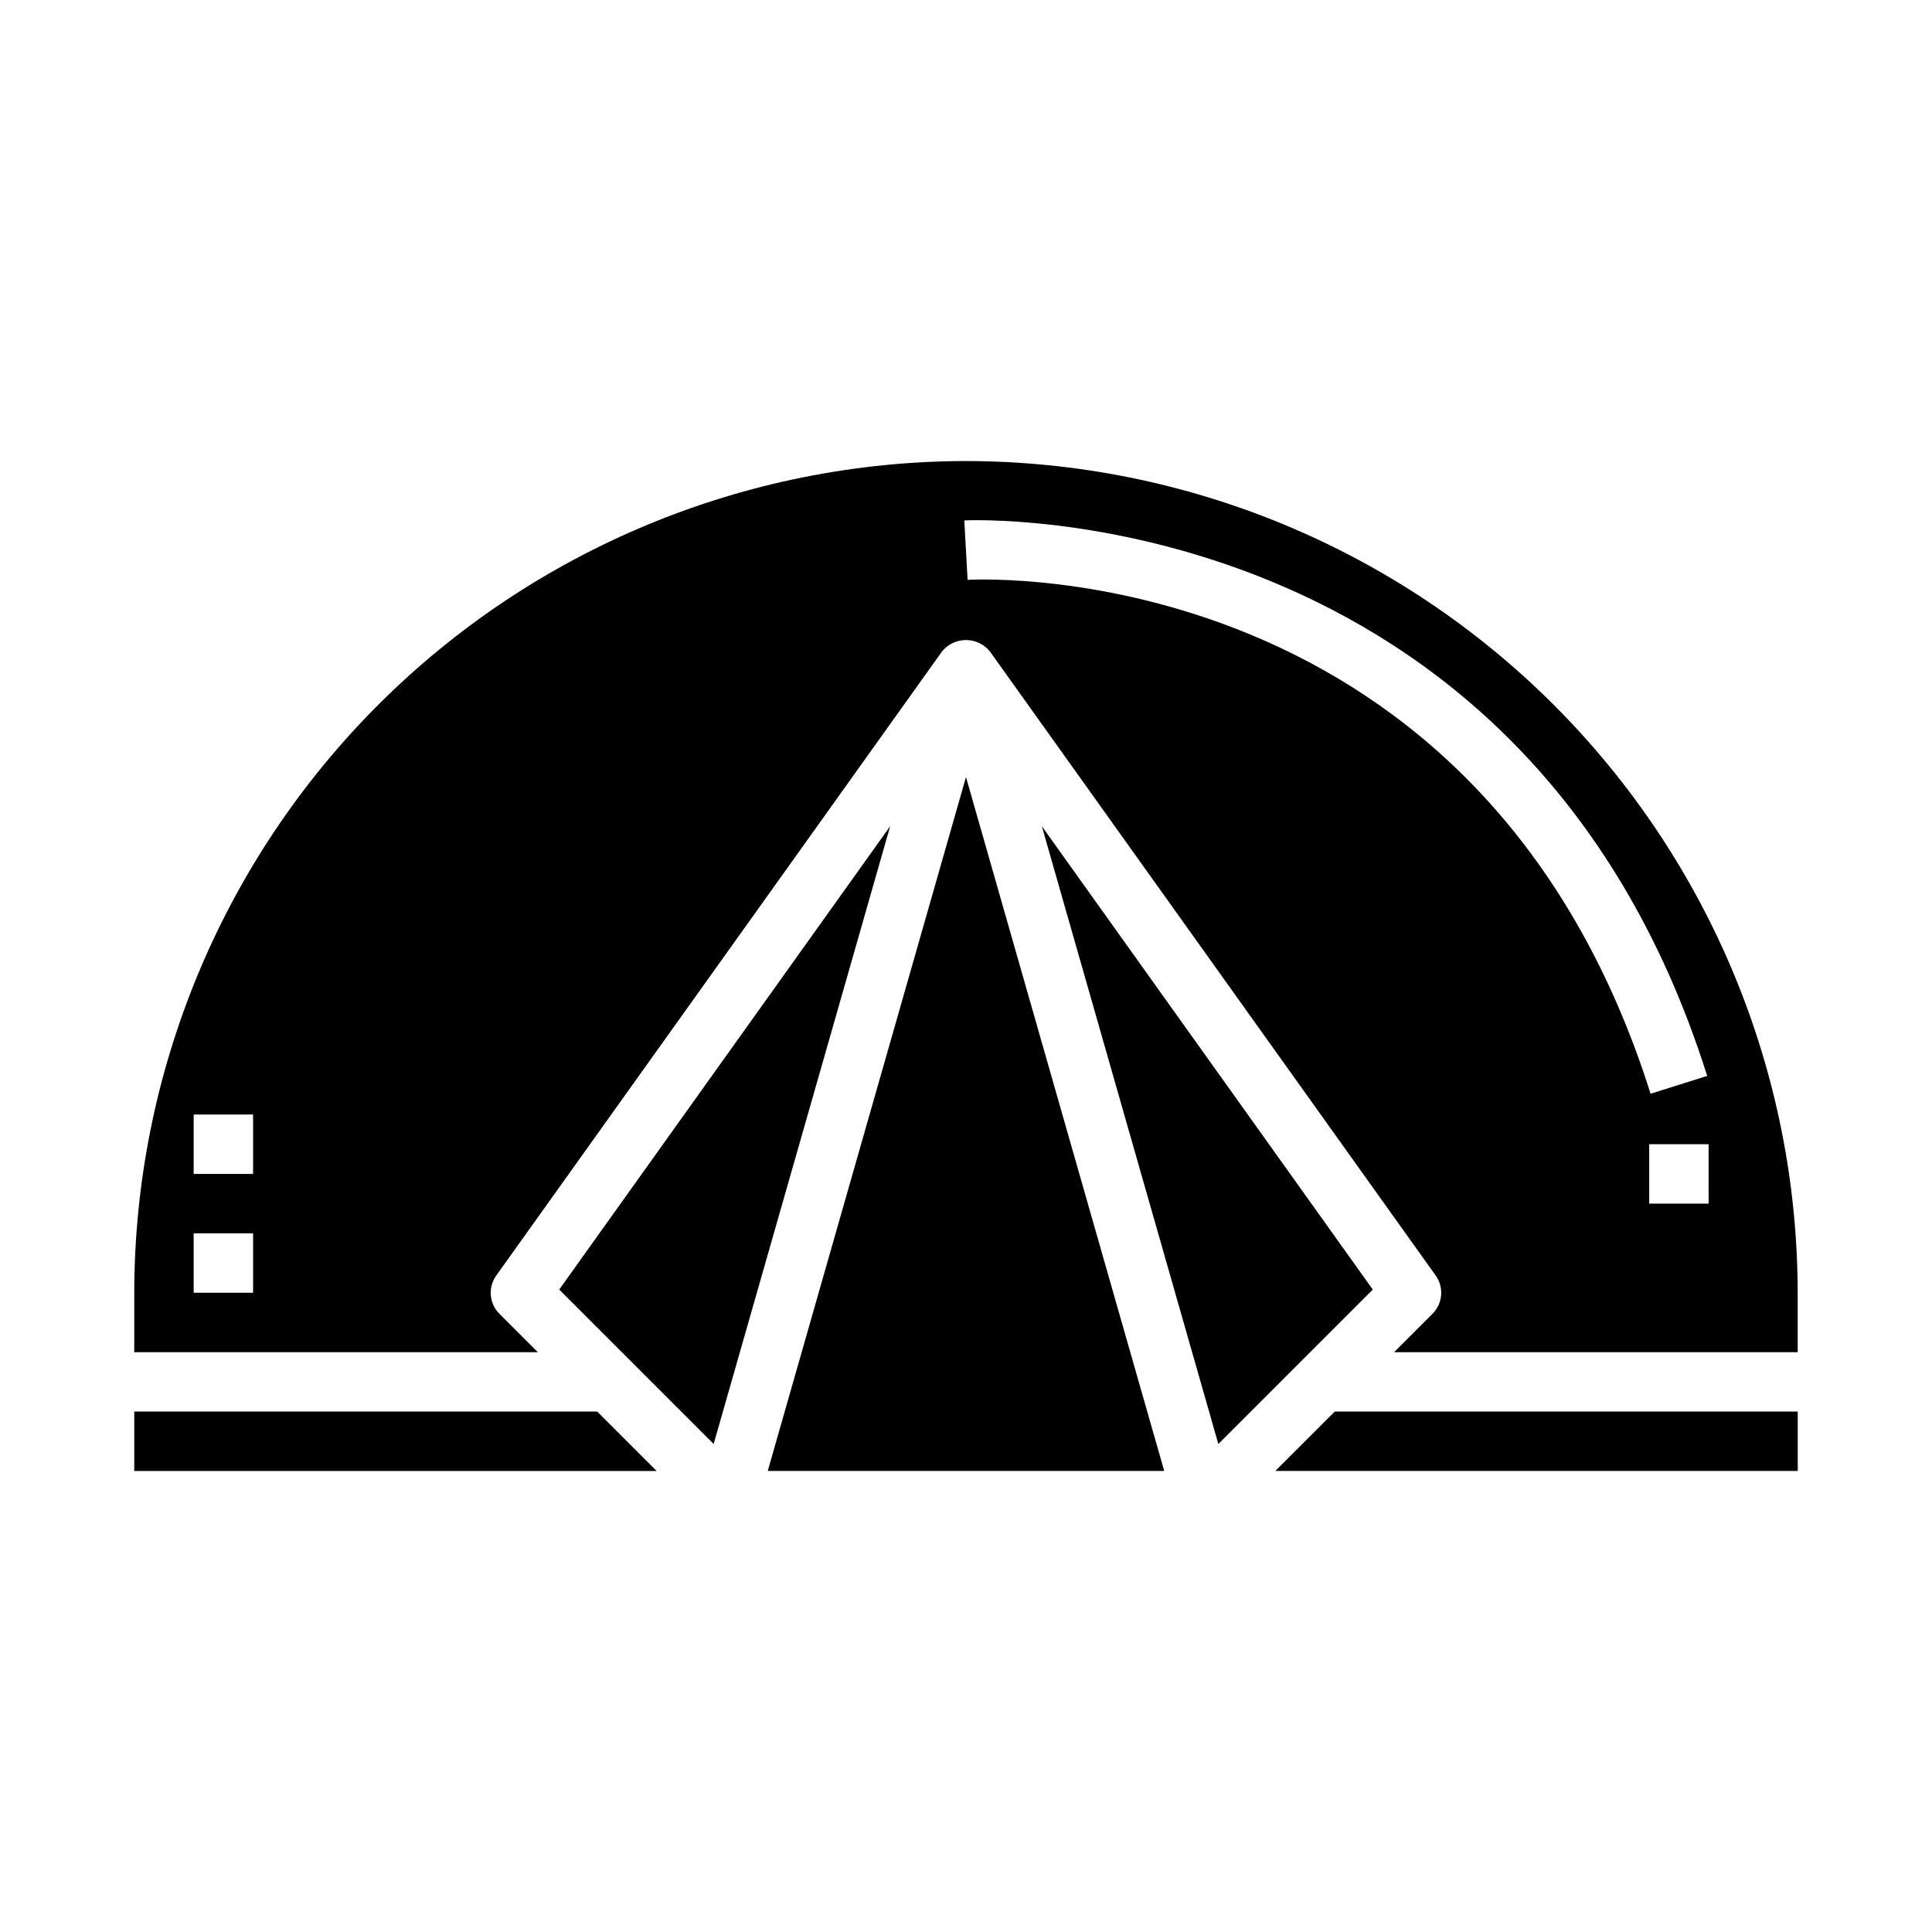
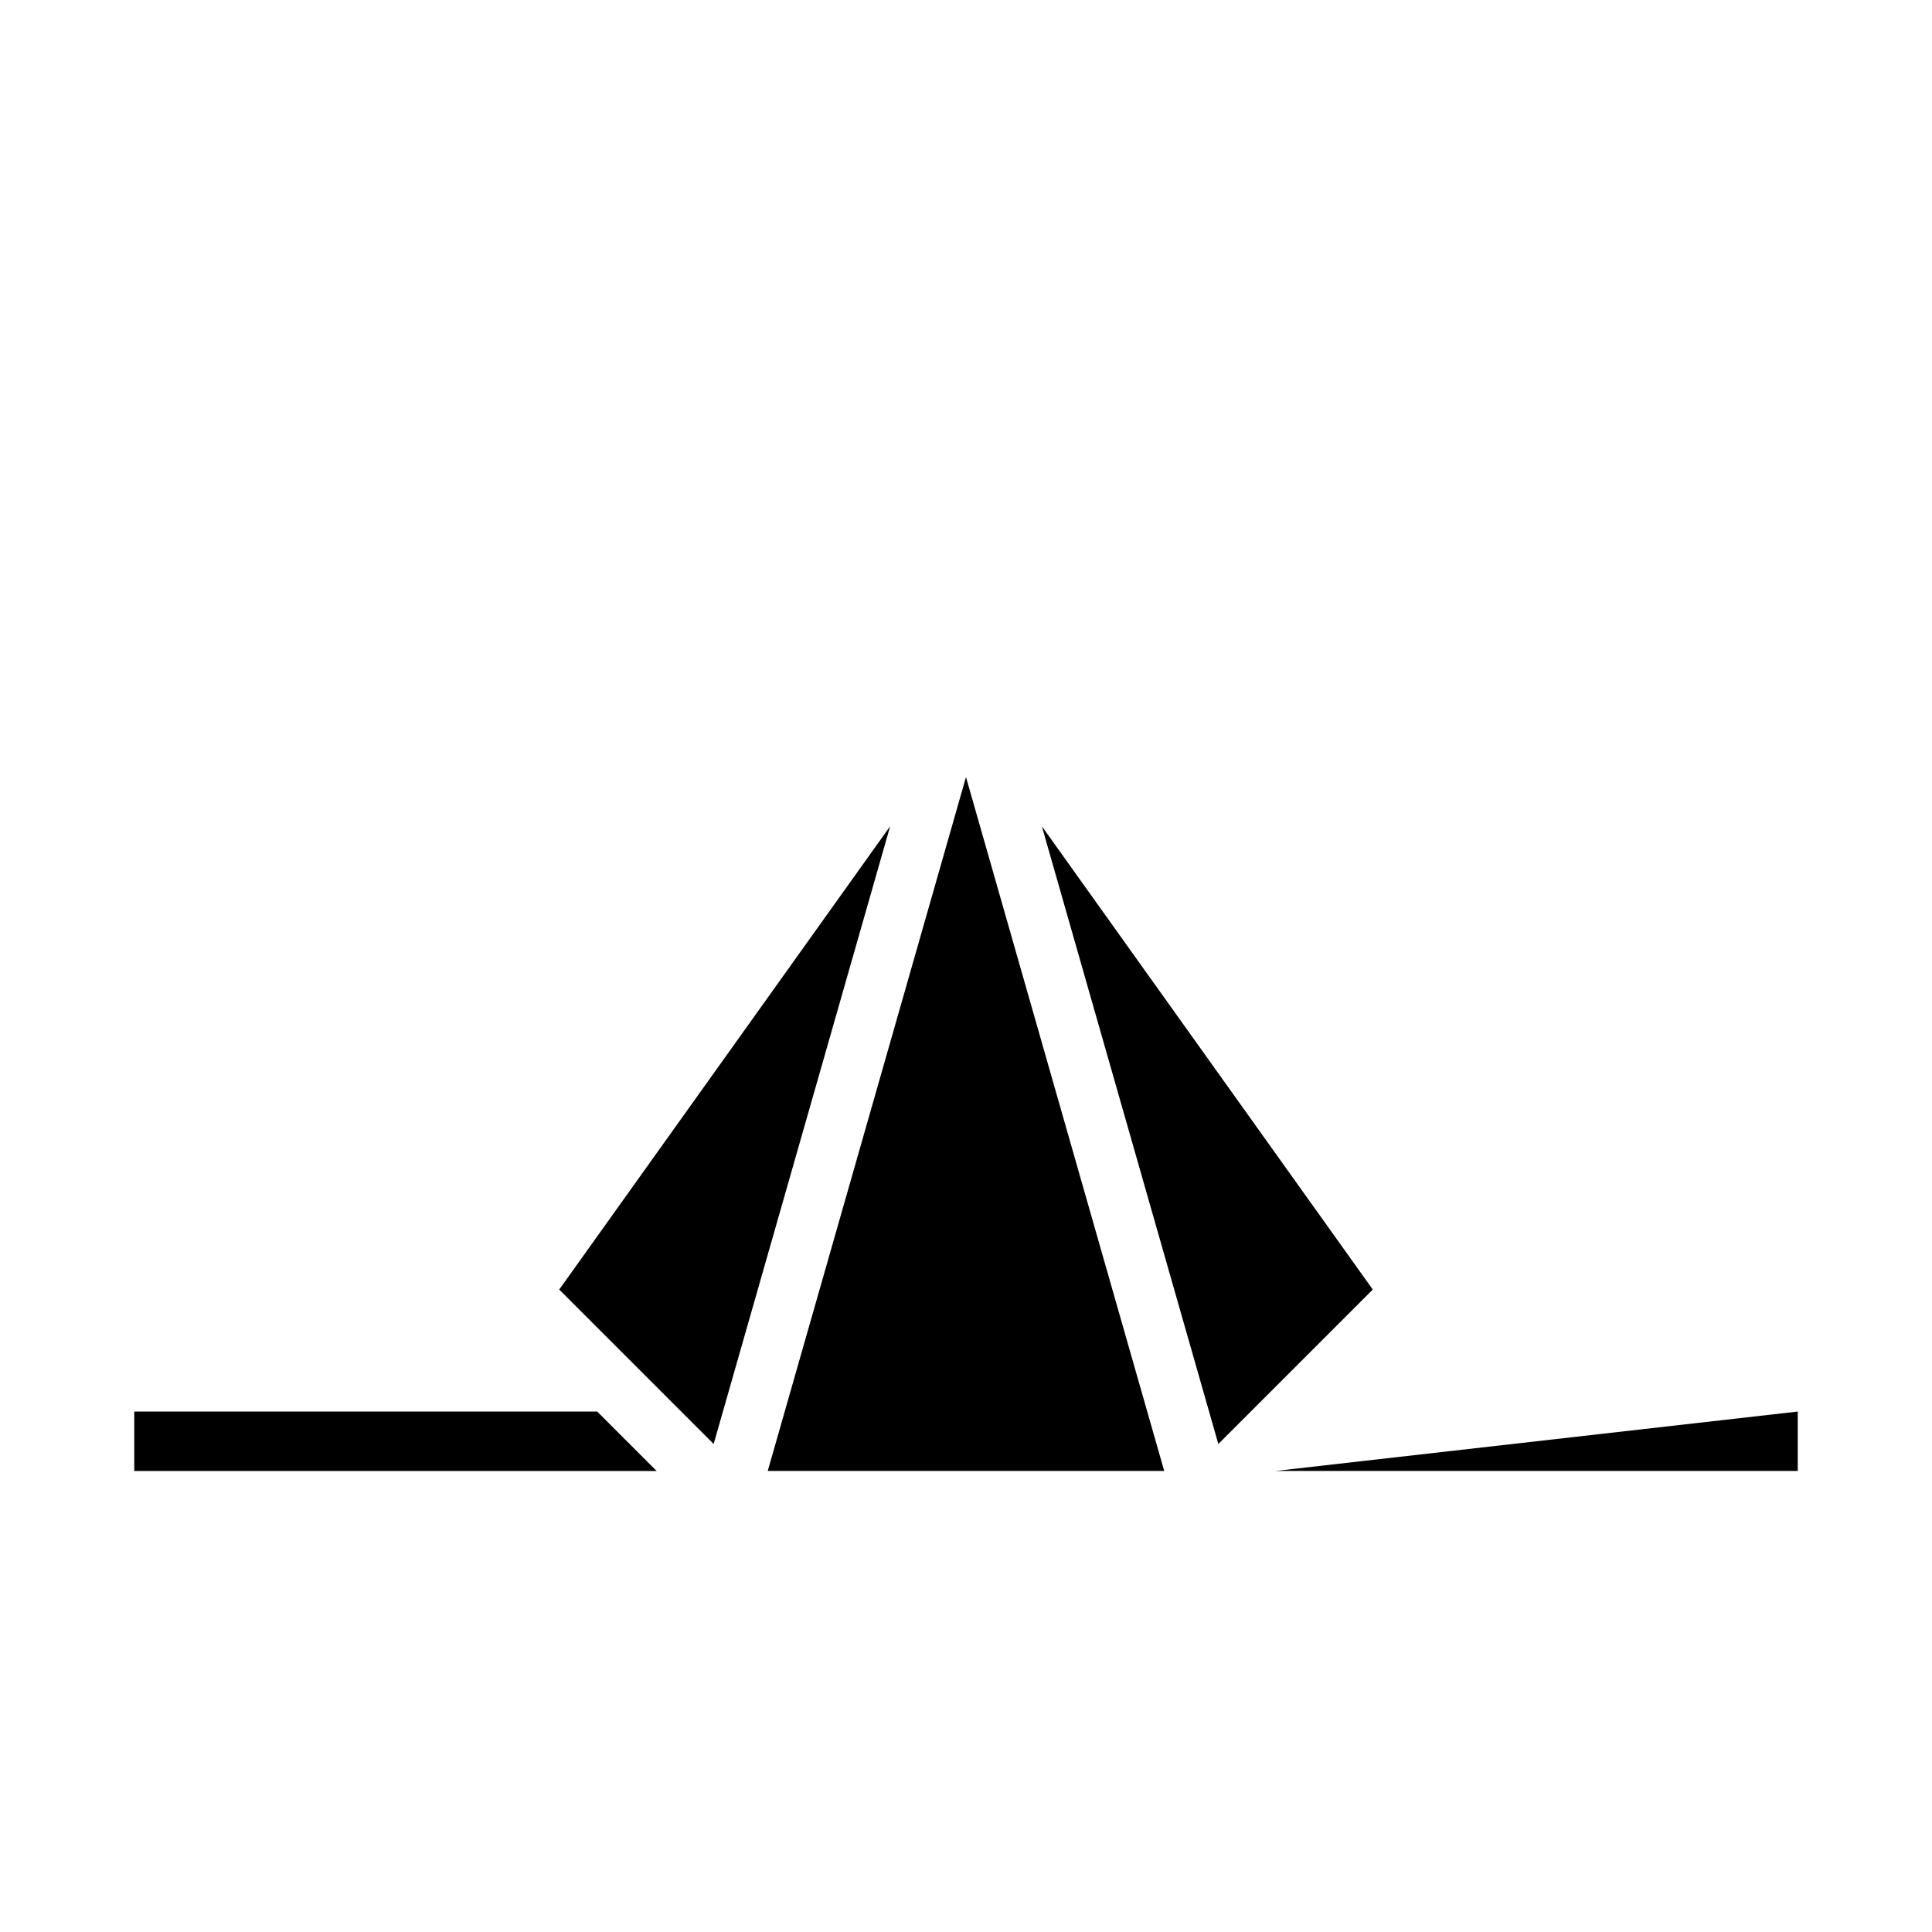
<svg xmlns="http://www.w3.org/2000/svg" fill="#000000" width="800px" height="800px" version="1.1" viewBox="144 144 512 512">
  <g>
    <path d="m347.46 533.82h105.07l-52.535-183.89z" />
-     <path d="m481.98 533.82h138.44v-15.746h-122.69z" />
+     <path d="m481.98 533.82h138.44v-15.746z" />
    <path d="m292.2 485.74 40.926 40.926 46.777-163.71z" />
    <path d="m179.58 518.08v15.746h138.44l-15.746-15.746z" />
-     <path d="m400 266.18c-58.438 0.066-114.46 23.309-155.79 64.629-41.324 41.324-64.566 97.348-64.633 155.79v15.742l106.95 0.004-10.18-10.18c-2.719-2.723-3.07-7.008-0.832-10.141l118.08-165.31h-0.004c1.547-1.957 3.906-3.098 6.402-3.098 2.492 0 4.852 1.141 6.398 3.098l118.08 165.31c2.234 3.133 1.883 7.418-0.836 10.141l-10.18 10.18h106.95v-15.746c-0.066-58.438-23.309-114.46-64.633-155.79-41.32-41.32-97.344-64.562-155.78-64.629zm-188.93 220.41h-15.746v-15.742h15.746zm0-31.488h-15.746v-15.742h15.746zm189.35-157.44-0.867-15.742c1.496-0.125 148.36-6.453 196.87 147.21l-15.004 4.723c-44.773-141.7-175.49-136.49-181-136.19zm196.38 165.31h-15.746v-15.746h15.742z" />
    <path d="m420.1 362.96 46.773 163.71 40.926-40.926z" />
  </g>
</svg>